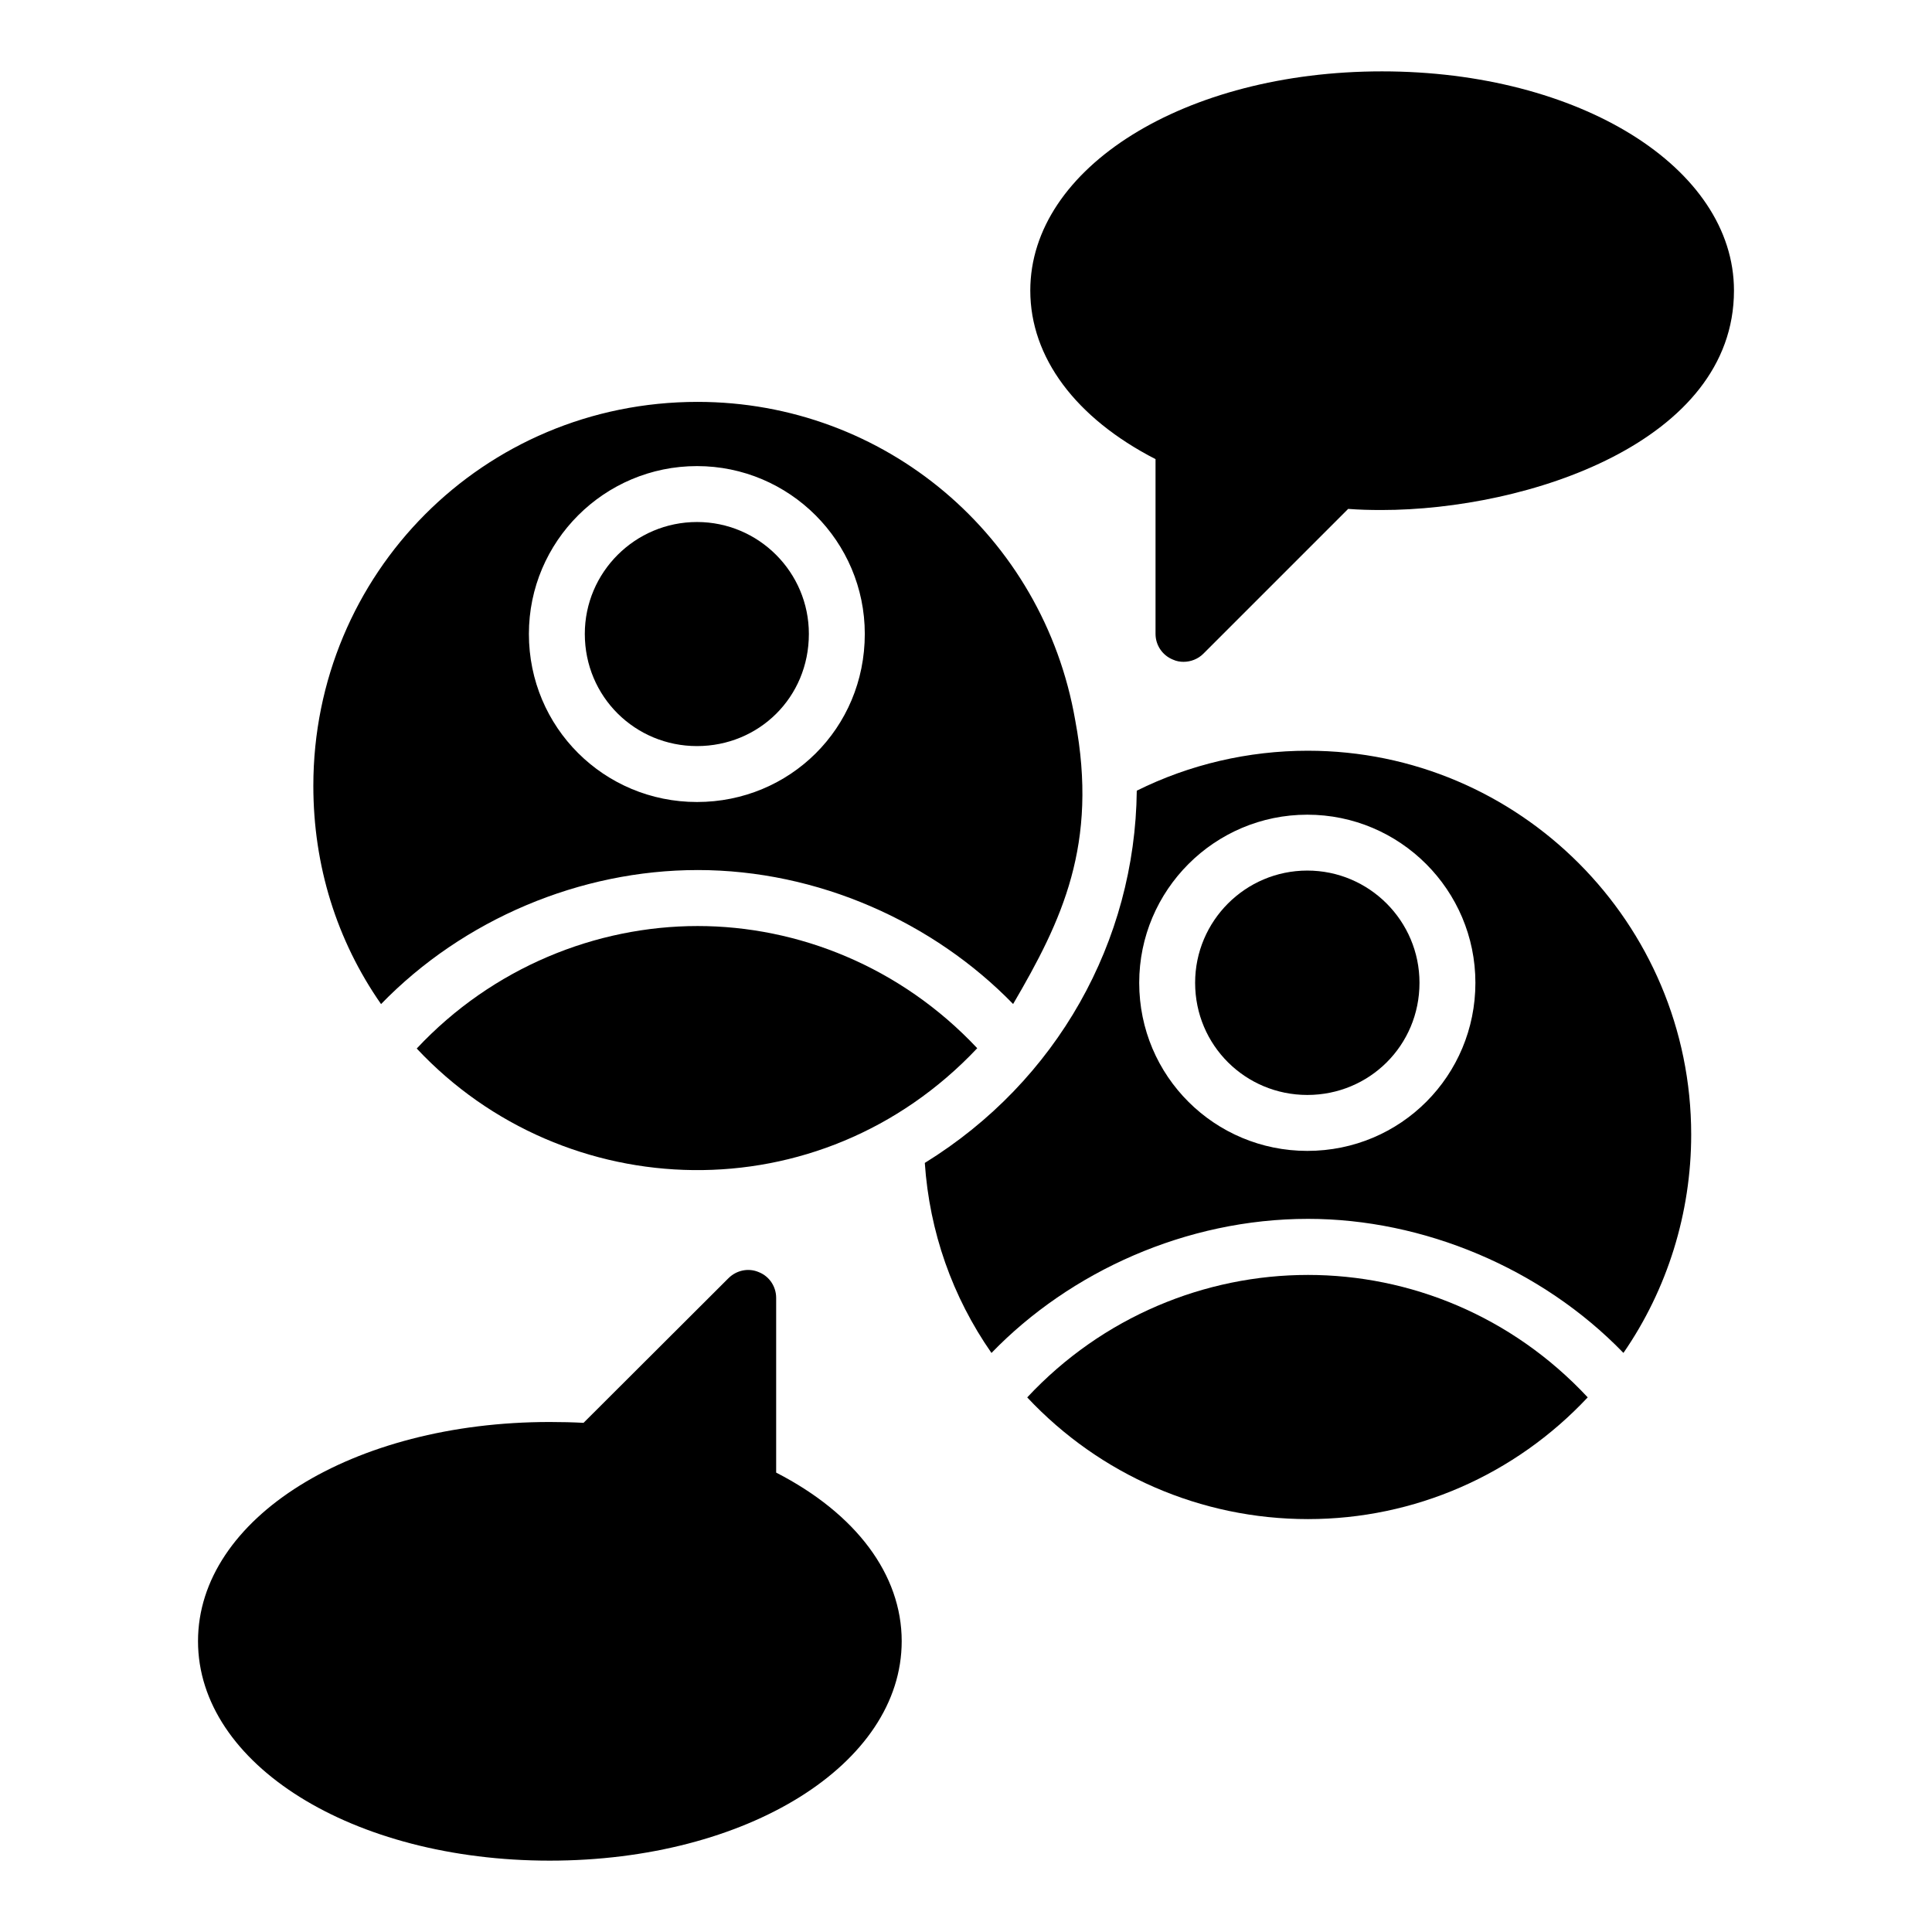
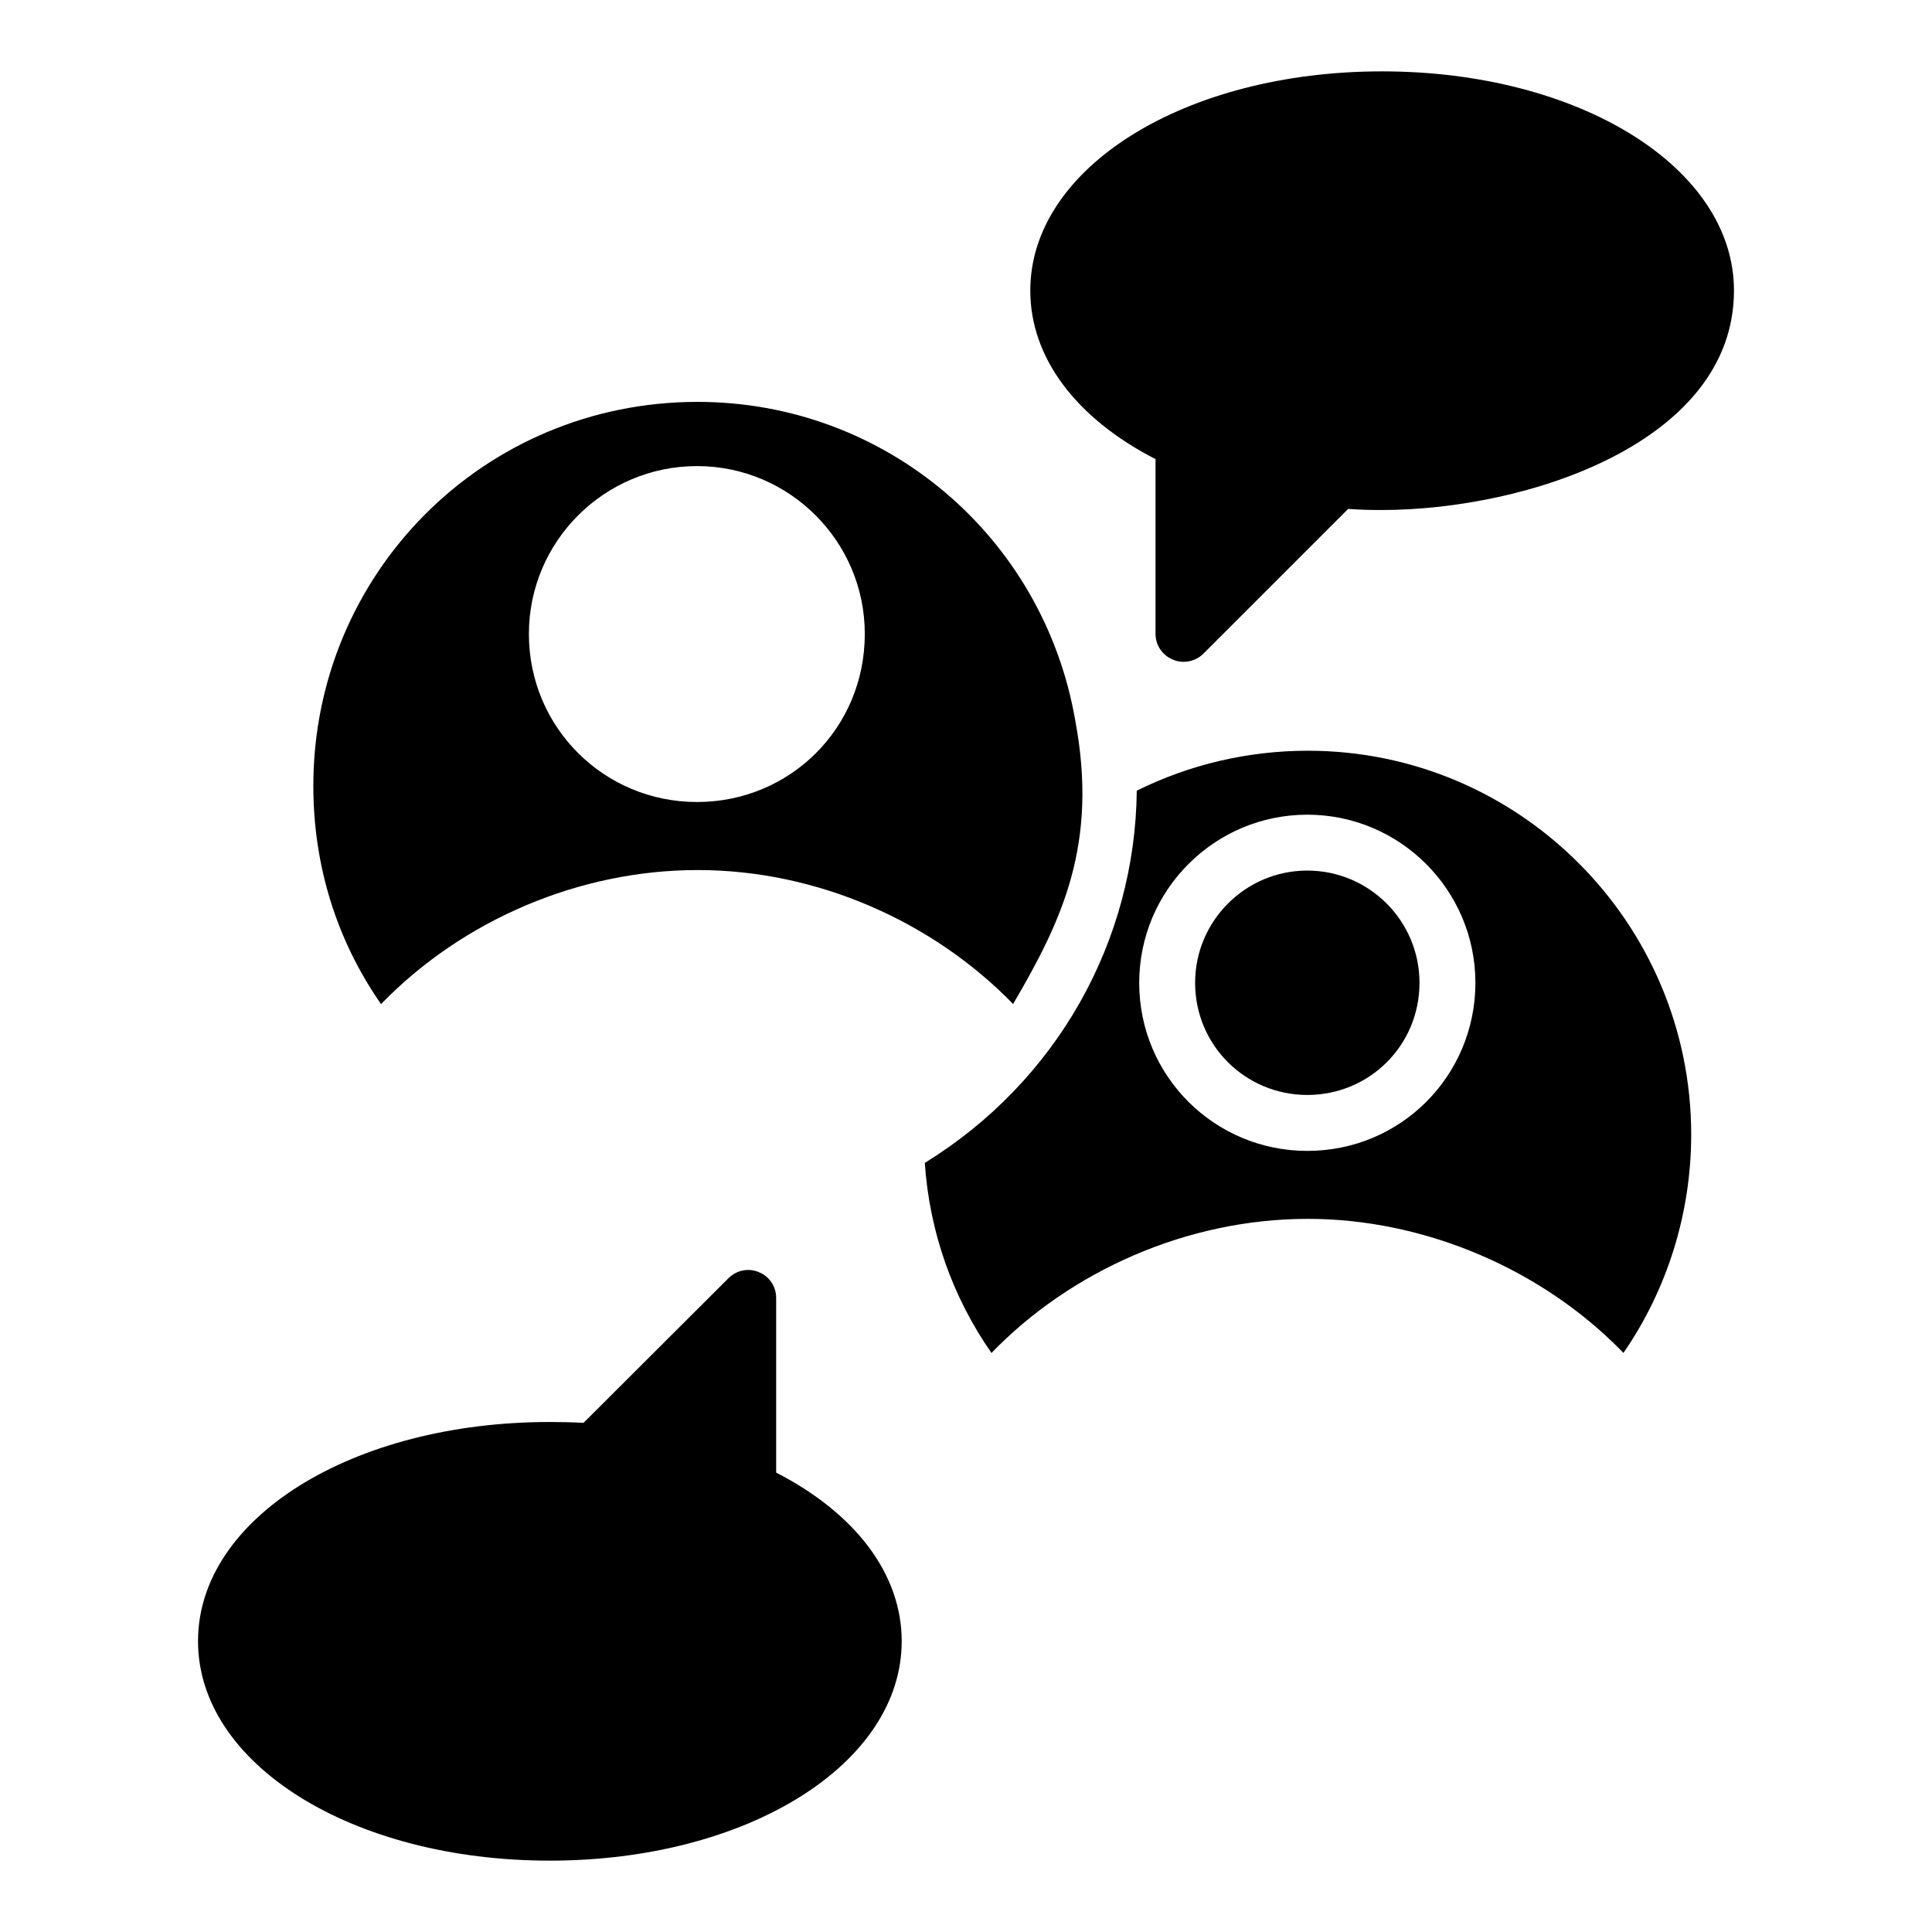
<svg xmlns="http://www.w3.org/2000/svg" fill="#000000" width="800px" height="800px" version="1.1" viewBox="144 144 512 512">
  <g>
-     <path d="m490.61 481.87c-27.215 0-54.441 11.066-74.387 32.457 19.281 20.566 46.051 32.25 74.414 32.25 28.184 0 54.852-11.688 74.125-32.262-20.141-21.594-47.148-32.445-74.152-32.445z" />
-     <path d="m402.98 421.79c-20.336-21.656-47.586-32.383-74.09-32.383-26.879 0-54.332 10.961-74.453 32.461 39.137 41.793 106.83 44.152 148.54-0.078z" />
    <path d="m328.87 374.57c31.836 0 62.453 13.727 83.617 35.504 12.965-22.156 22.617-42.324 16.461-75.176-8.48-48.945-50.559-84.395-100.08-84.395-56.855 0-101.83 45.633-101.83 101.75 0 21.141 6.18 40.969 17.945 57.84 21.848-22.52 52.836-35.52 83.883-35.52zm-0.16-107.05c24.52 0 44.469 19.953 44.469 44.473 0 25.062-19.906 44.547-44.469 44.547-24.602 0-44.547-19.719-44.547-44.547 0-24.52 19.984-44.473 44.547-44.473z" />
-     <path d="m328.71 341.72c16.348 0 29.648-12.84 29.648-29.73 0-16.352-13.297-29.652-29.648-29.652-16.395 0-29.73 13.301-29.73 29.652 0 16.699 13.379 29.73 29.73 29.73z" />
    <path d="m490.45 374.71c-16.395 0-29.73 13.34-29.73 29.734 0 16.617 13.371 29.73 29.73 29.73 16.43 0 29.73-13.098 29.73-29.73 0-16.395-13.336-29.734-29.73-29.734z" />
    <path d="m490.61 342.95c-15.824 0-31.41 3.648-45.352 10.59-0.434 39.879-21.094 76.98-56.176 98.645 1.246 18.254 7.285 35.449 17.668 50.363 20.824-21.539 51.609-35.539 83.887-35.539 30.488 0 61.844 13.039 83.59 35.527 11.633-16.84 17.957-37.078 17.957-57.855 0-56.098-45.566-101.73-101.57-101.73zm-0.16 106.05c-24.512 0-44.547-19.742-44.547-44.547 0-24.566 19.984-44.551 44.547-44.551s44.547 19.984 44.547 44.551c0 24.574-19.727 44.547-44.547 44.547z" />
    <path d="m603.52 221c0 40.156-54.68 58.16-93.426 58.16-3.039 0-5.926-0.074-8.816-0.297l-38.379 38.379c-1.406 1.406-3.336 2.148-5.262 2.148-0.891 0-1.852-0.148-2.816-0.594-2.742-1.109-4.594-3.777-4.594-6.816v-46.305c-21.191-10.891-33.191-26.969-33.191-44.676 0-32.598 40.973-58.086 93.203-58.086 52.309 0 93.281 25.488 93.281 58.086z" />
    <path d="m382.96 578.93c0 32.598-40.969 58.16-93.277 58.16-52.309 0-93.207-25.562-93.207-58.16 0-32.598 40.898-58.086 93.203-58.086 3.188 0 6.148 0.074 8.965 0.223l38.379-38.305c2.148-2.148 5.336-2.816 8.074-1.629 2.816 1.109 4.594 3.852 4.594 6.816v46.305c21.195 10.891 33.27 27.043 33.27 44.676z" />
  </g>
</svg>